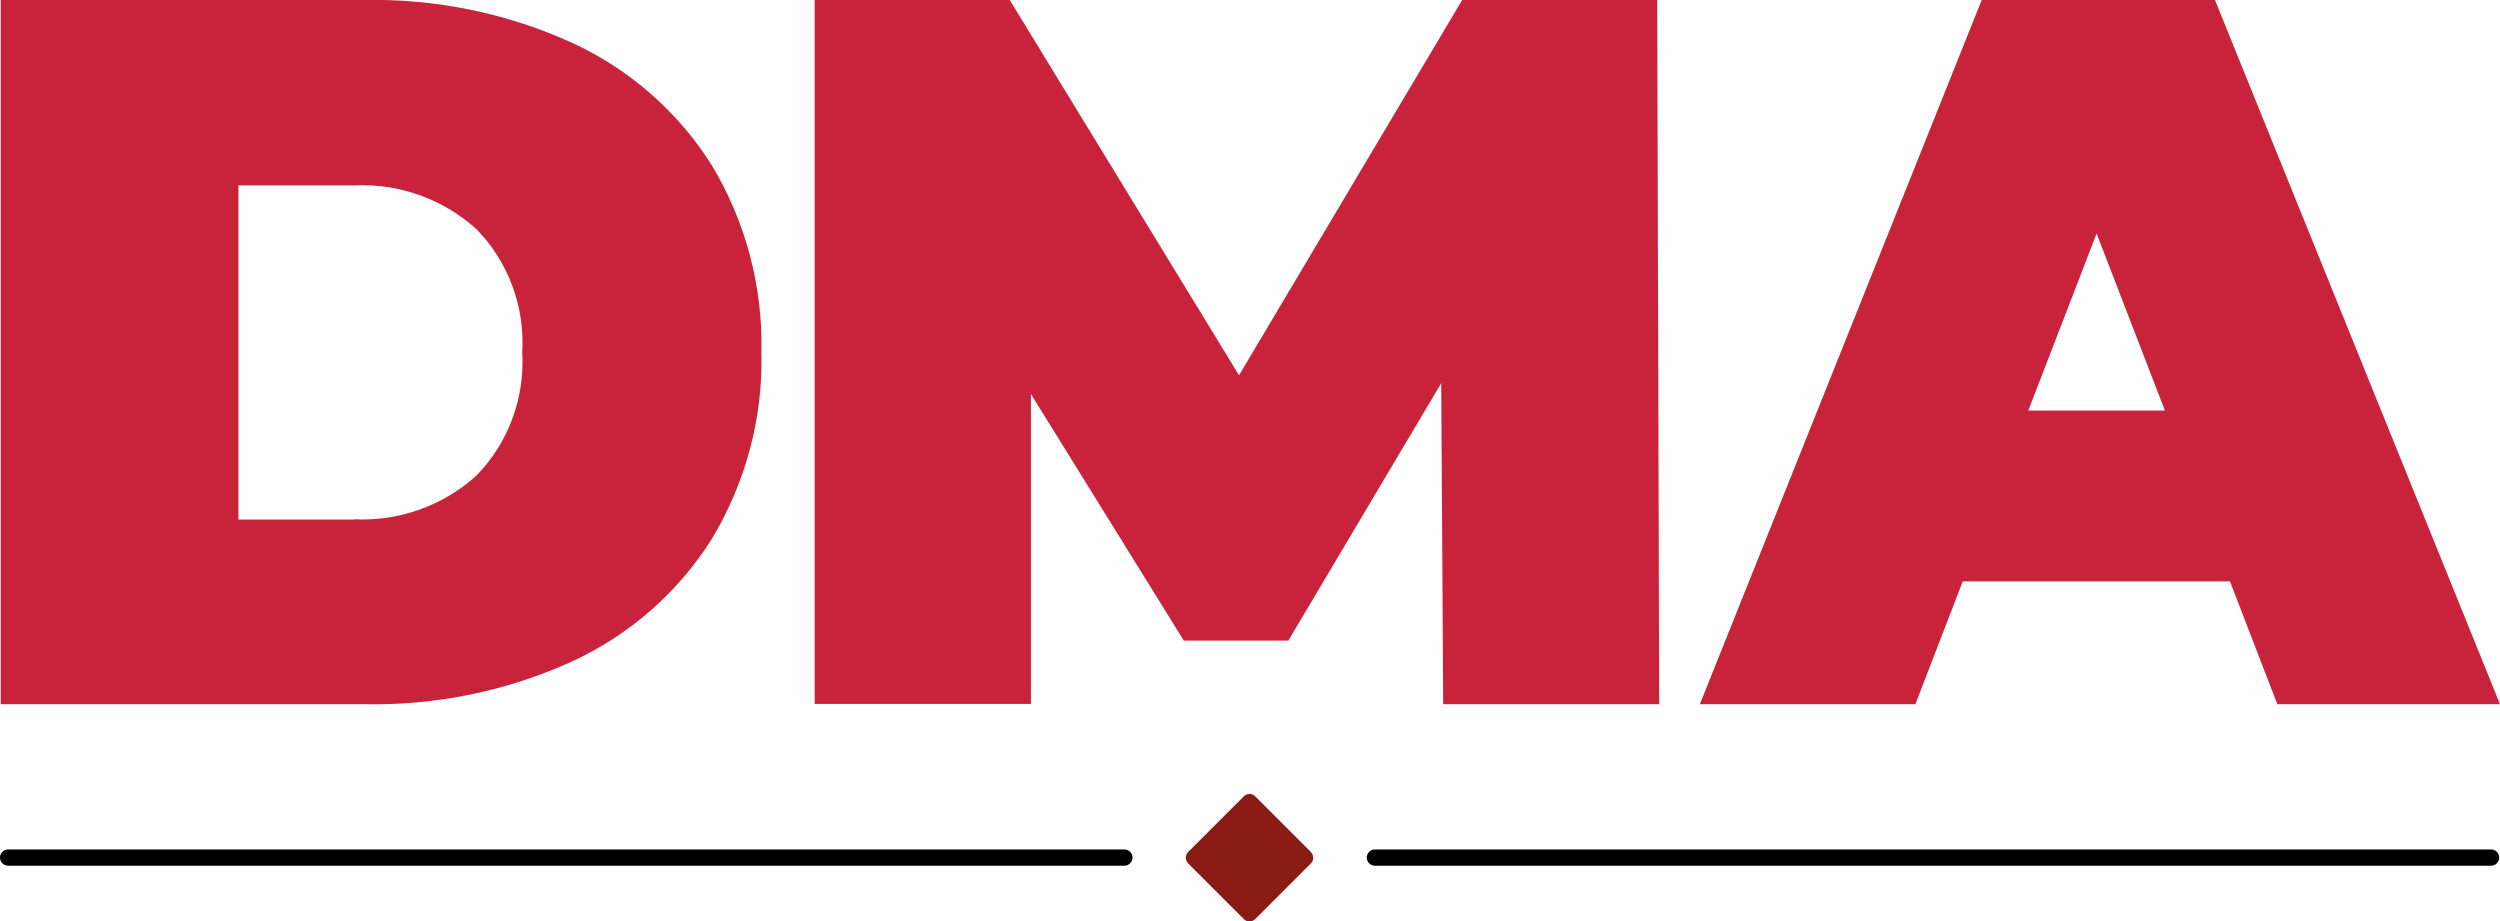
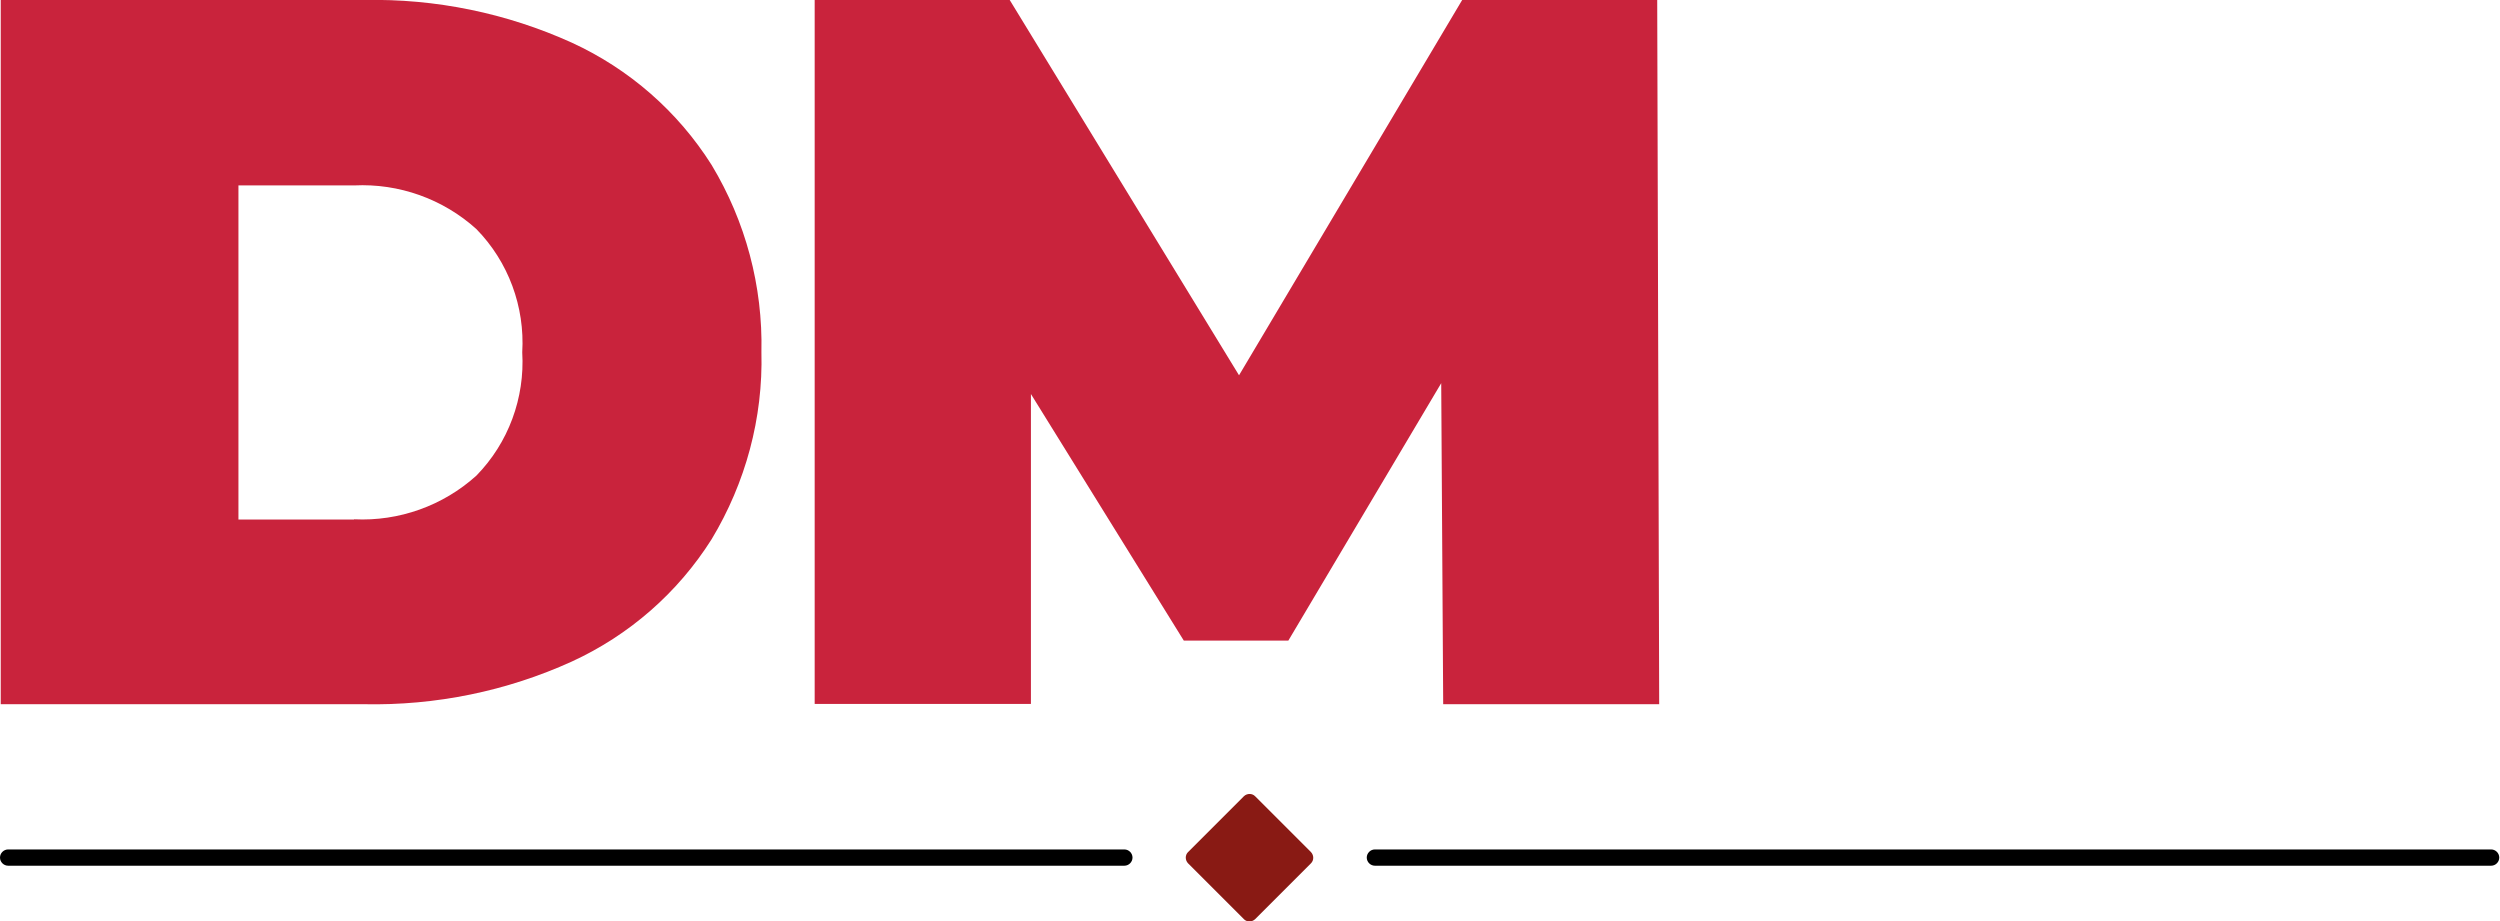
<svg xmlns="http://www.w3.org/2000/svg" id="Capa_2" data-name="Capa 2" viewBox="0 0 101.39 37.37">
  <defs>
    <style>
      .cls-1 {
        fill: #c9233c;
      }

      .cls-2 {
        fill: #891a14;
      }
    </style>
  </defs>
  <g id="Capa_1-2" data-name="Capa 1">
    <g>
      <path id="Trazado_1" data-name="Trazado 1" class="cls-1" d="M.03,0h14.73c2.9-.06,5.78.53,8.43,1.73,2.33,1.07,4.3,2.79,5.67,4.96,1.38,2.29,2.08,4.92,2.02,7.59.07,2.67-.64,5.3-2.02,7.59-1.37,2.17-3.34,3.89-5.67,4.96-2.64,1.2-5.52,1.79-8.43,1.73H.03V0ZM14.36,21.06c1.82.09,3.61-.55,4.96-1.77,1.3-1.33,1.97-3.15,1.86-5,.11-1.85-.56-3.67-1.86-5-1.35-1.22-3.14-1.86-4.96-1.77h-4.69v13.55h4.69Z" />
      <path id="Trazado_2" data-name="Trazado 2" class="cls-1" d="M58.53,28.56l-.08-13.02-6.2,10.44h-4.24l-6.2-10v12.57h-8.77V0h7.91l9.3,15.22L59.3,0h7.91l.08,28.56h-8.77Z" />
-       <path id="Trazado_3" data-name="Trazado 3" class="cls-1" d="M90.45,23.58h-10.85l-1.92,4.98h-8.74L80.37,0h9.46l11.56,28.56h-9.03l-1.92-4.98ZM87.8,16.65l-2.77-7.18-2.77,7.18h5.55Z" />
      <path id="Trazado_4" data-name="Trazado 4" d="M45.6,35.11H.33c-.18,0-.33-.15-.33-.33s.15-.33.33-.33h45.27c.18,0,.33.15.33.33s-.15.33-.33.33" />
      <path id="Trazado_5" data-name="Trazado 5" d="M101.03,35.11h-45.27c-.18,0-.33-.15-.33-.33s.15-.33.33-.33h45.27c.18,0,.33.15.33.33s-.15.33-.33.33" />
      <path id="Trazado_6" data-name="Trazado 6" class="cls-2" d="M50.45,37.28l-2.27-2.27c-.12-.13-.12-.33,0-.45l2.27-2.27c.13-.12.33-.12.45,0l2.27,2.27c.12.13.12.33,0,.45l-2.27,2.27c-.13.12-.33.12-.45,0" />
    </g>
  </g>
</svg>